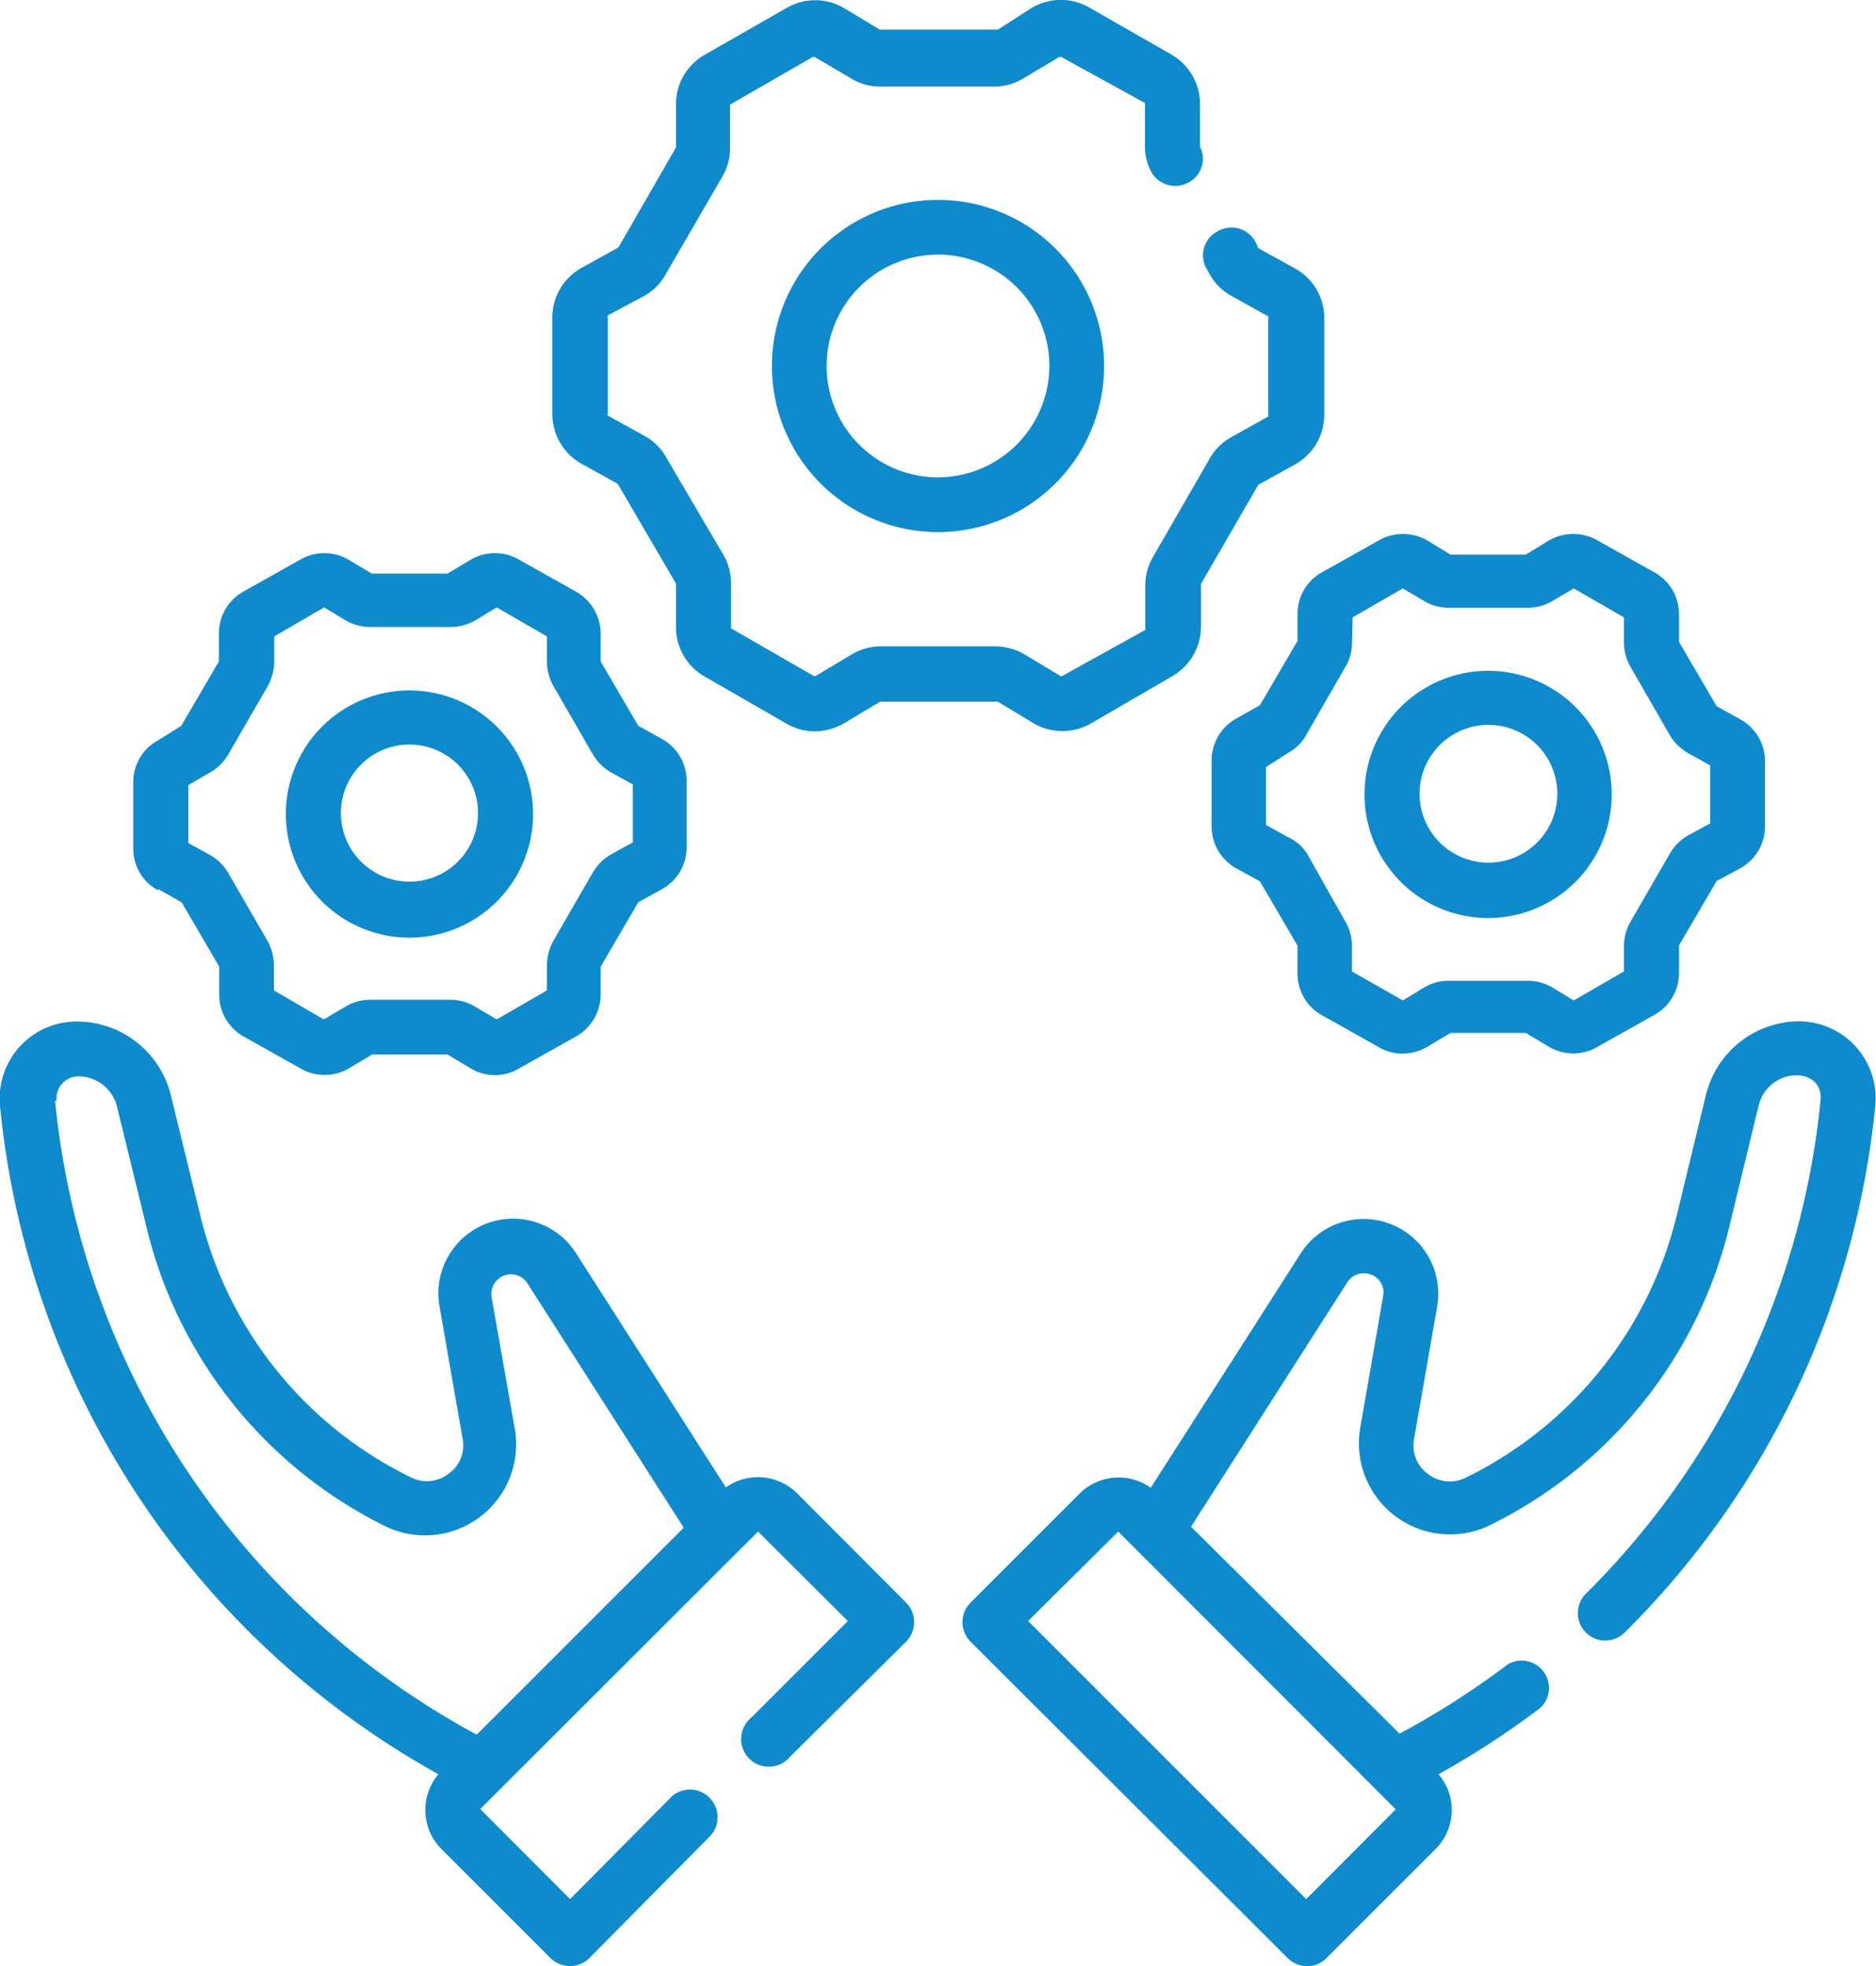
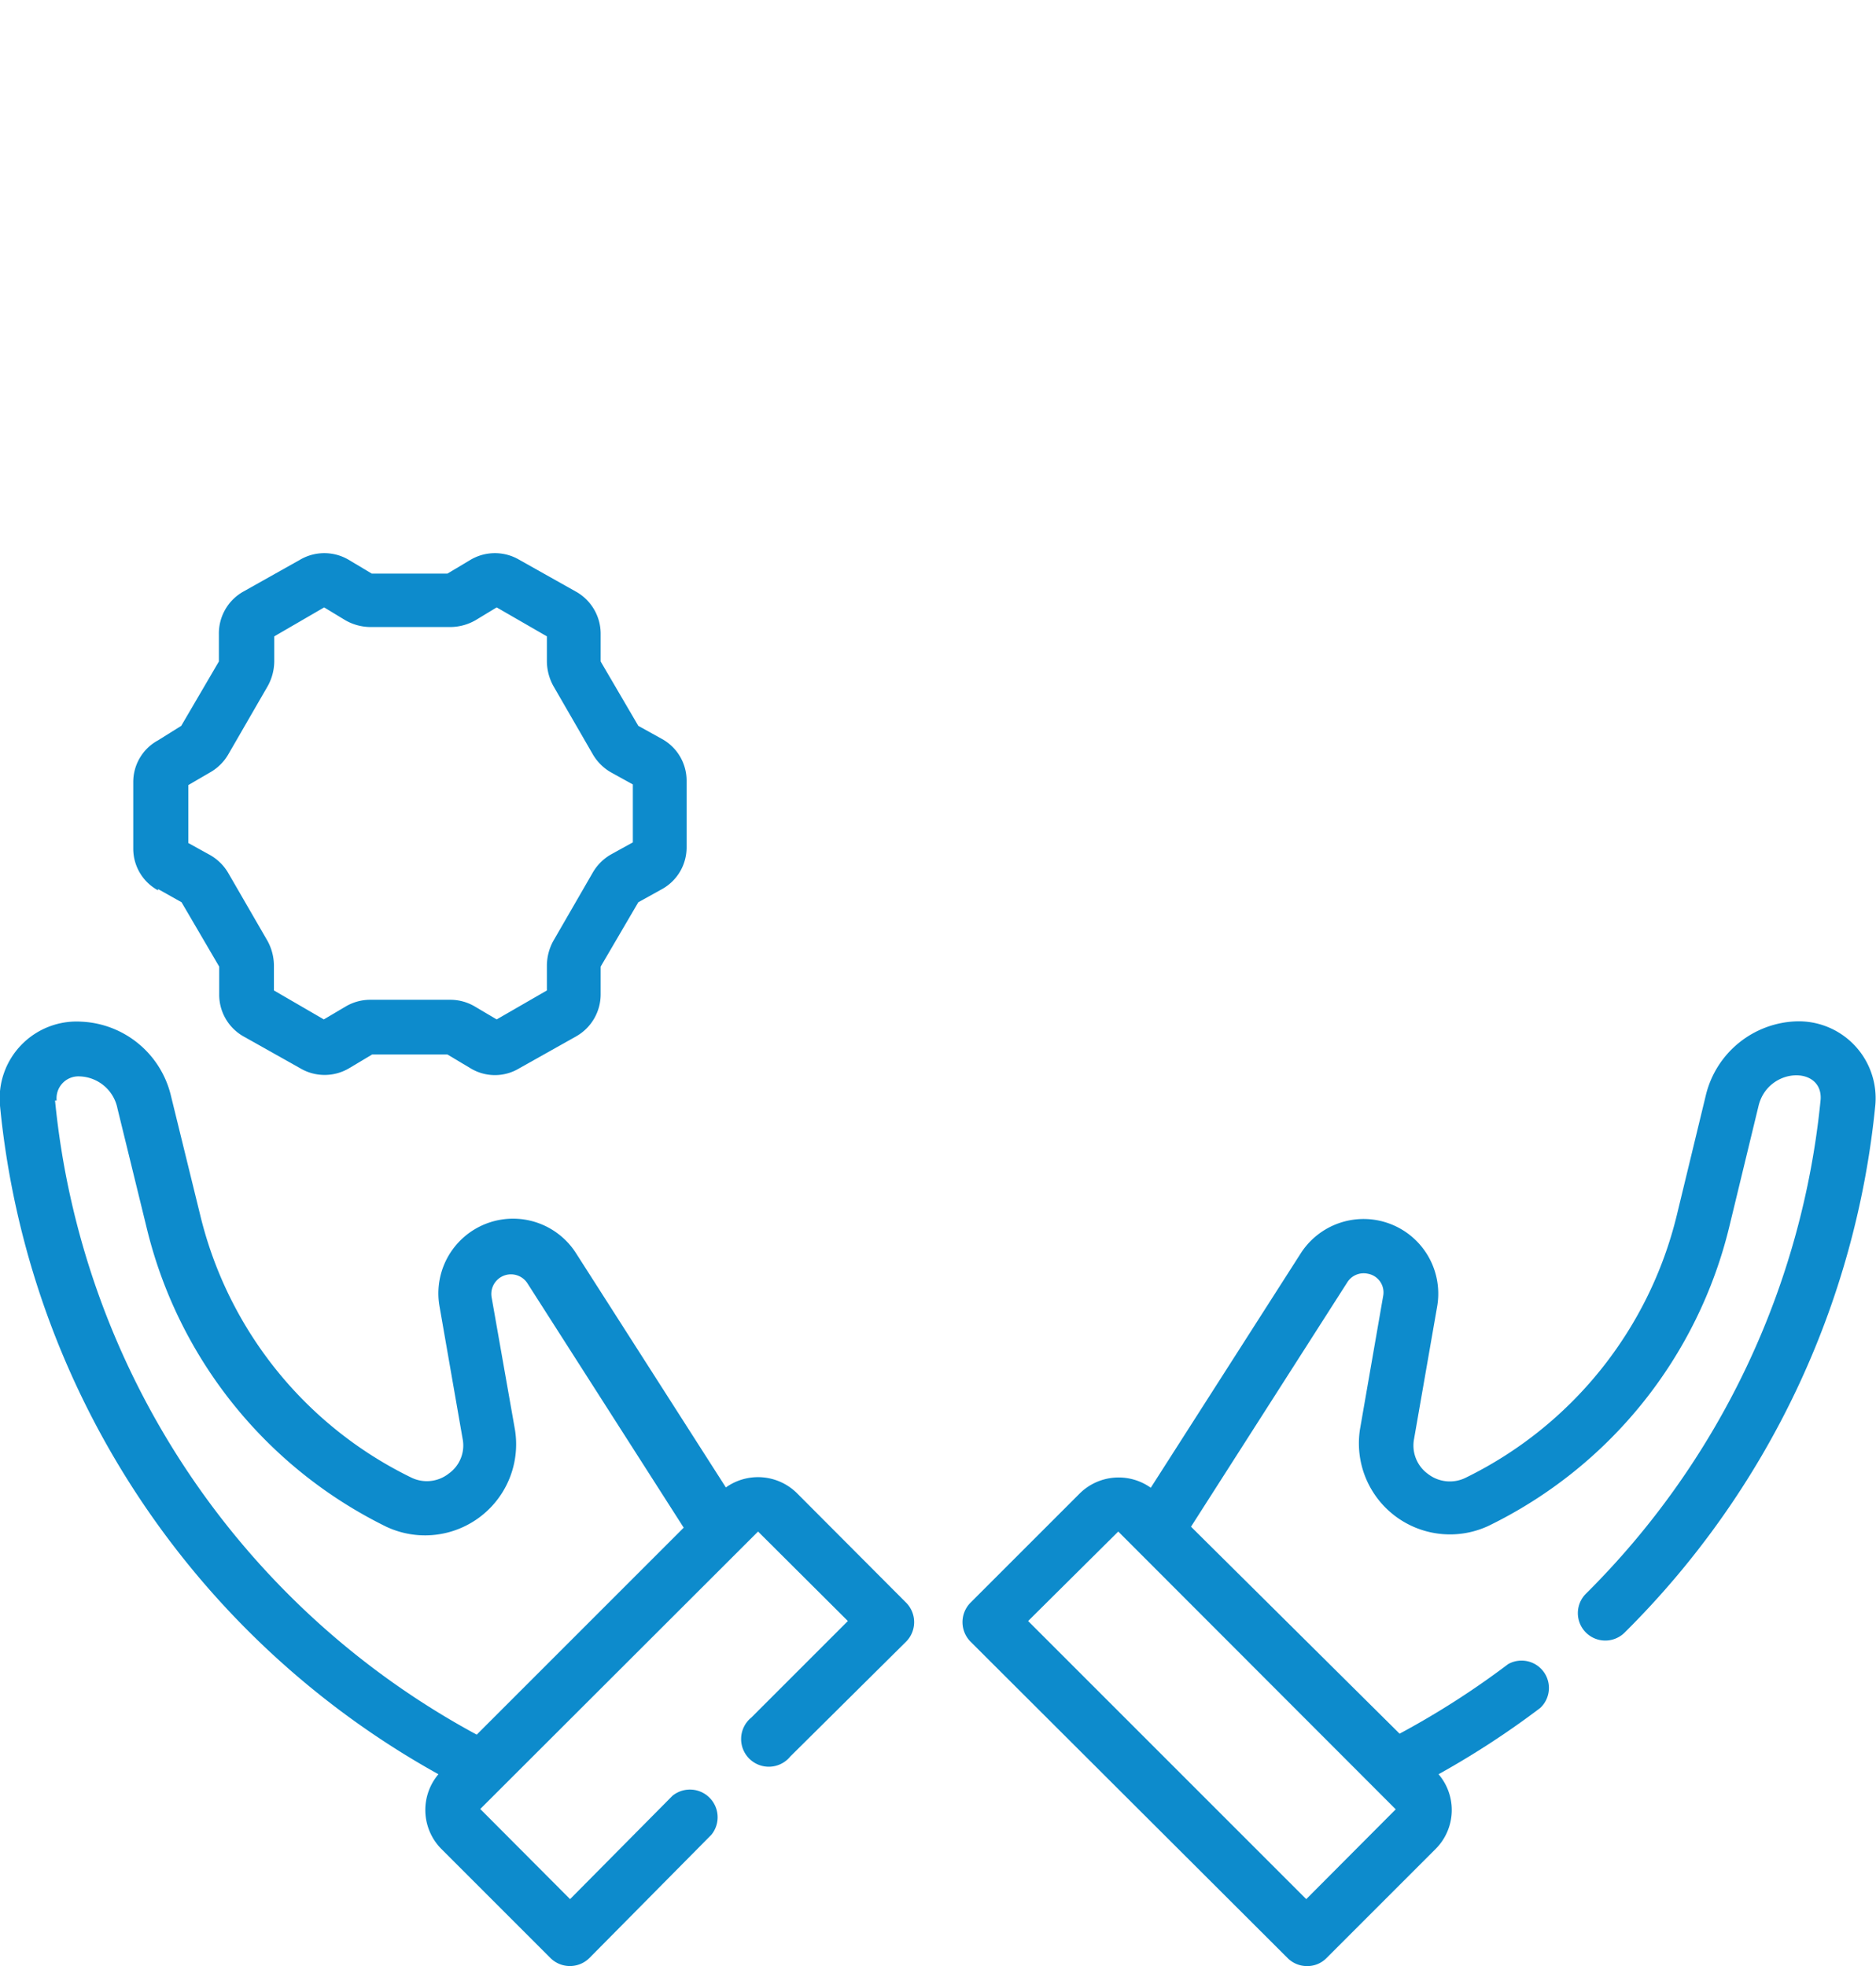
<svg xmlns="http://www.w3.org/2000/svg" id="icon-aqualis-integral" viewBox="0 0 58.28 61.08">
  <path d="M56.8,32.73h0A3,3,0,0,0,54,35l-.91,3.76a12.32,12.32,0,0,1-6.56,8.15,1.11,1.11,0,0,1-1.17-.12,1.09,1.09,0,0,1-.43-1.09l.72-4.13a2.32,2.32,0,0,0-4.23-1.65l-4.67,7.3a1.72,1.72,0,0,0-2.21.18l-3.39,3.39a.86.86,0,0,0,0,1.21L41,61.83a.85.85,0,0,0,.61.25.83.83,0,0,0,.6-.25l3.39-3.39a1.71,1.71,0,0,0,.09-2.32,26.72,26.72,0,0,0,3.16-2.06.85.85,0,0,0-1-1.36,25.88,25.88,0,0,1-3.37,2.16L38,48.43l4.86-7.6a.6.6,0,0,1,.63-.26.59.59,0,0,1,.48.69l-.72,4.14a2.83,2.83,0,0,0,4,3,14,14,0,0,0,7.47-9.28l.91-3.76c.29-1.21,2-1.26,1.93-.2a25.08,25.08,0,0,1-7.29,15.35.85.85,0,0,0,1.2,1.21,26.76,26.76,0,0,0,7.79-16.4A2.39,2.39,0,0,0,56.8,32.73ZM41.58,60l-8.64-8.64,2.8-2.78,8.62,8.63Z" transform="translate(-1 -1)" style="fill:#0d8bcc" />
-   <path d="M19.05,15.4l1.14.63a0,0,0,0,1,0,0L22,19.13s0,0,0,0l0,1.3A1.77,1.77,0,0,0,22.86,22l2.57,1.48a1.74,1.74,0,0,0,.88.24,1.83,1.83,0,0,0,.91-.25l1.12-.67s0,0,0,0H32l1.11.67a1.77,1.77,0,0,0,1.79,0L37.43,22a1.78,1.78,0,0,0,.88-1.56l0-1.3v0l1.78-3.08s0,0,0,0l1.14-.63a1.77,1.77,0,0,0,.91-1.55v-3a1.76,1.76,0,0,0-.91-1.54l-1.14-.63,0,0L40,8.51A.85.85,0,0,0,38.8,8.2a.84.84,0,0,0-.31,1.16l.1.18a1.73,1.73,0,0,0,.68.66l1.13.63a.05.05,0,0,1,0,.05v3a.06.06,0,0,1,0,.06l-1.13.63a1.73,1.73,0,0,0-.68.66l-1.77,3.07a1.76,1.76,0,0,0-.24.92l0,1.3a.05.05,0,0,1,0,.05L34,22a.06.06,0,0,1-.06,0l-1.11-.67a1.83,1.83,0,0,0-.91-.25H28.37a1.78,1.78,0,0,0-.91.25L26.34,22a.06.06,0,0,1-.06,0l-2.57-1.48a.05.05,0,0,1,0-.05l0-1.3a1.75,1.75,0,0,0-.23-.92L21.69,15.2a1.7,1.7,0,0,0-.67-.66l-1.14-.63a.06.06,0,0,1,0-.06v-3a.05.05,0,0,1,0-.05L21,10.2a1.7,1.7,0,0,0,.67-.66l1.78-3.07a1.75,1.75,0,0,0,.23-.92l0-1.3a.05.05,0,0,1,0,0l2.57-1.48a0,0,0,0,1,.06,0l1.12.66a1.72,1.72,0,0,0,.91.26h3.55a1.74,1.74,0,0,0,.91-.26l1.11-.66a0,0,0,0,1,.06,0L36.57,4.2a.05.05,0,0,1,0,0l0,1.3a1.68,1.68,0,0,0,.17.79.85.85,0,0,0,1.14.4.83.83,0,0,0,.4-1.13v0l0-1.3a1.78,1.78,0,0,0-.88-1.56L34.85,1.24a1.77,1.77,0,0,0-1.79,0L32,1.92H28.33l-1.11-.67a1.77,1.77,0,0,0-1.79,0L22.86,2.72A1.77,1.77,0,0,0,22,4.28l0,1.3s0,0,0,0L20.21,8.69l0,0-1.14.63a1.76,1.76,0,0,0-.91,1.54v3a1.77,1.77,0,0,0,.91,1.55Z" transform="translate(-1 -1)" style="fill:#0d8bcc" />
-   <path d="M30.14,7.21a5.16,5.16,0,1,0,5.16,5.16A5.16,5.16,0,0,0,30.14,7.21Zm0,8.62a3.46,3.46,0,1,1,3.46-3.46A3.47,3.47,0,0,1,30.14,15.83Z" transform="translate(-1 -1)" style="fill:#0d8bcc" />
-   <path d="M47.23,29.52a3.84,3.84,0,1,0-3.84-3.84A3.84,3.84,0,0,0,47.23,29.52Zm0-6a2.14,2.14,0,1,1-2.13,2.14,2.14,2.14,0,0,1,2.13-2.14Z" transform="translate(-1 -1)" style="fill:#0d8bcc" />
-   <path d="M41.31,20.07v.84l-1.17,2-.73.41a1.49,1.49,0,0,0-.77,1.3v2.06a1.49,1.49,0,0,0,.77,1.3l.73.4,1.17,2v.84a1.47,1.47,0,0,0,.74,1.31l1.78,1a1.43,1.43,0,0,0,.75.2,1.48,1.48,0,0,0,.76-.21l.72-.43H48.4l.72.43a1.48,1.48,0,0,0,1.51,0l1.78-1a1.48,1.48,0,0,0,.75-1.31l0-.84,1.17-2,.74-.4a1.48,1.48,0,0,0,.76-1.3V24.65a1.48,1.48,0,0,0-.76-1.3l-.74-.41-1.17-2,0-.84a1.48,1.48,0,0,0-.75-1.31l-1.78-1a1.51,1.51,0,0,0-1.51,0l-.72.44H46.06l-.72-.44a1.51,1.51,0,0,0-1.51,0l-1.78,1a1.47,1.47,0,0,0-.74,1.31Zm1.71.11,1.56-.9.66.39a1.45,1.45,0,0,0,.76.21h2.46a1.49,1.49,0,0,0,.77-.21l.66-.39,1.56.9,0,.77a1.54,1.54,0,0,0,.2.76l1.23,2.14a1.58,1.58,0,0,0,.57.55l.68.38v1.8l-.68.37a1.53,1.53,0,0,0-.57.56l-1.23,2.13a1.58,1.58,0,0,0-.2.77l0,.77-1.56.9-.66-.4a1.49,1.49,0,0,0-.77-.21H46a1.45,1.45,0,0,0-.76.21l-.66.4L43,31.18v-.77a1.48,1.48,0,0,0-.2-.77L41.6,27.51A1.4,1.4,0,0,0,41,27l-.67-.37v-1.8L41,24.4a1.44,1.44,0,0,0,.57-.55l1.23-2.14A1.44,1.44,0,0,0,43,21Z" transform="translate(-1 -1)" style="fill:#0d8bcc" />
-   <path d="M13.72,30.13a3.84,3.84,0,1,0-3.84-3.84A3.84,3.84,0,0,0,13.72,30.13Zm0-6a2.13,2.13,0,1,1-2.13,2.13,2.13,2.13,0,0,1,2.13-2.13Z" transform="translate(-1 -1)" style="fill:#0d8bcc" />
  <path d="M5.91,28.62l.73.41,1.17,2v.84a1.49,1.49,0,0,0,.74,1.32l1.78,1a1.49,1.49,0,0,0,1.51,0l.72-.43h2.34l.72.43a1.46,1.46,0,0,0,1.51,0l1.78-1a1.5,1.5,0,0,0,.75-1.32l0-.84,1.17-2,.74-.41a1.48,1.48,0,0,0,.76-1.3V25.26a1.48,1.48,0,0,0-.76-1.3l-.74-.41-1.17-2,0-.84a1.5,1.5,0,0,0-.75-1.32l-1.78-1a1.49,1.49,0,0,0-1.51,0l-.72.43H12.55l-.72-.43a1.49,1.49,0,0,0-1.51,0l-1.78,1a1.49,1.49,0,0,0-.74,1.32v.84l-1.17,2L5.91,24a1.47,1.47,0,0,0-.77,1.3v2.06a1.47,1.47,0,0,0,.77,1.3Zm.94-3.23L7.52,25a1.53,1.53,0,0,0,.57-.56l1.23-2.13a1.61,1.61,0,0,0,.2-.77v-.77l1.55-.9.66.4a1.59,1.59,0,0,0,.77.21H15a1.59,1.59,0,0,0,.77-.21l.66-.4,1.56.9,0,.77a1.61,1.61,0,0,0,.2.77l1.23,2.13a1.53,1.53,0,0,0,.57.56l.67.37v1.8l-.67.37a1.53,1.53,0,0,0-.57.56l-1.23,2.13a1.61,1.61,0,0,0-.2.77l0,.77-1.56.9-.66-.39a1.5,1.5,0,0,0-.77-.22H12.49a1.5,1.5,0,0,0-.77.22l-.66.39-1.55-.9V31a1.61,1.61,0,0,0-.2-.77L8.09,28.12a1.53,1.53,0,0,0-.57-.56l-.67-.37v-1.8Z" transform="translate(-1 -1)" style="fill:#0d8bcc" />
  <path d="M25.76,47.39a1.72,1.72,0,0,0-2.21-.18l-4.67-7.3a2.32,2.32,0,0,0-4.23,1.65l.72,4.13a1.07,1.07,0,0,1-.43,1.09,1.1,1.1,0,0,1-1.17.12,12.27,12.27,0,0,1-6.55-8.15L6.3,35a3,3,0,0,0-2.77-2.26h0A2.39,2.39,0,0,0,1,35.35,26.7,26.7,0,0,0,14.62,56.12a1.72,1.72,0,0,0,.09,2.32l3.39,3.39a.86.86,0,0,0,1.21,0L23.1,58a.86.86,0,0,0-1.21-1.21L18.71,60l-2.79-2.8,8.63-8.62,2.79,2.78-3,3a.86.86,0,1,0,1.21,1.21L29.15,52a.86.86,0,0,0,0-1.21Zm-23-12.2a.68.68,0,0,1,.71-.75h0a1.24,1.24,0,0,1,1.18,1l.92,3.76A14,14,0,0,0,13,48.43a2.83,2.83,0,0,0,4-3l-.73-4.14a.61.61,0,0,1,1.11-.43l4.86,7.6-6.43,6.43A25.17,25.17,0,0,1,2.71,35.19Z" transform="translate(-1 -1)" style="fill:#0d8bcc" />
</svg>